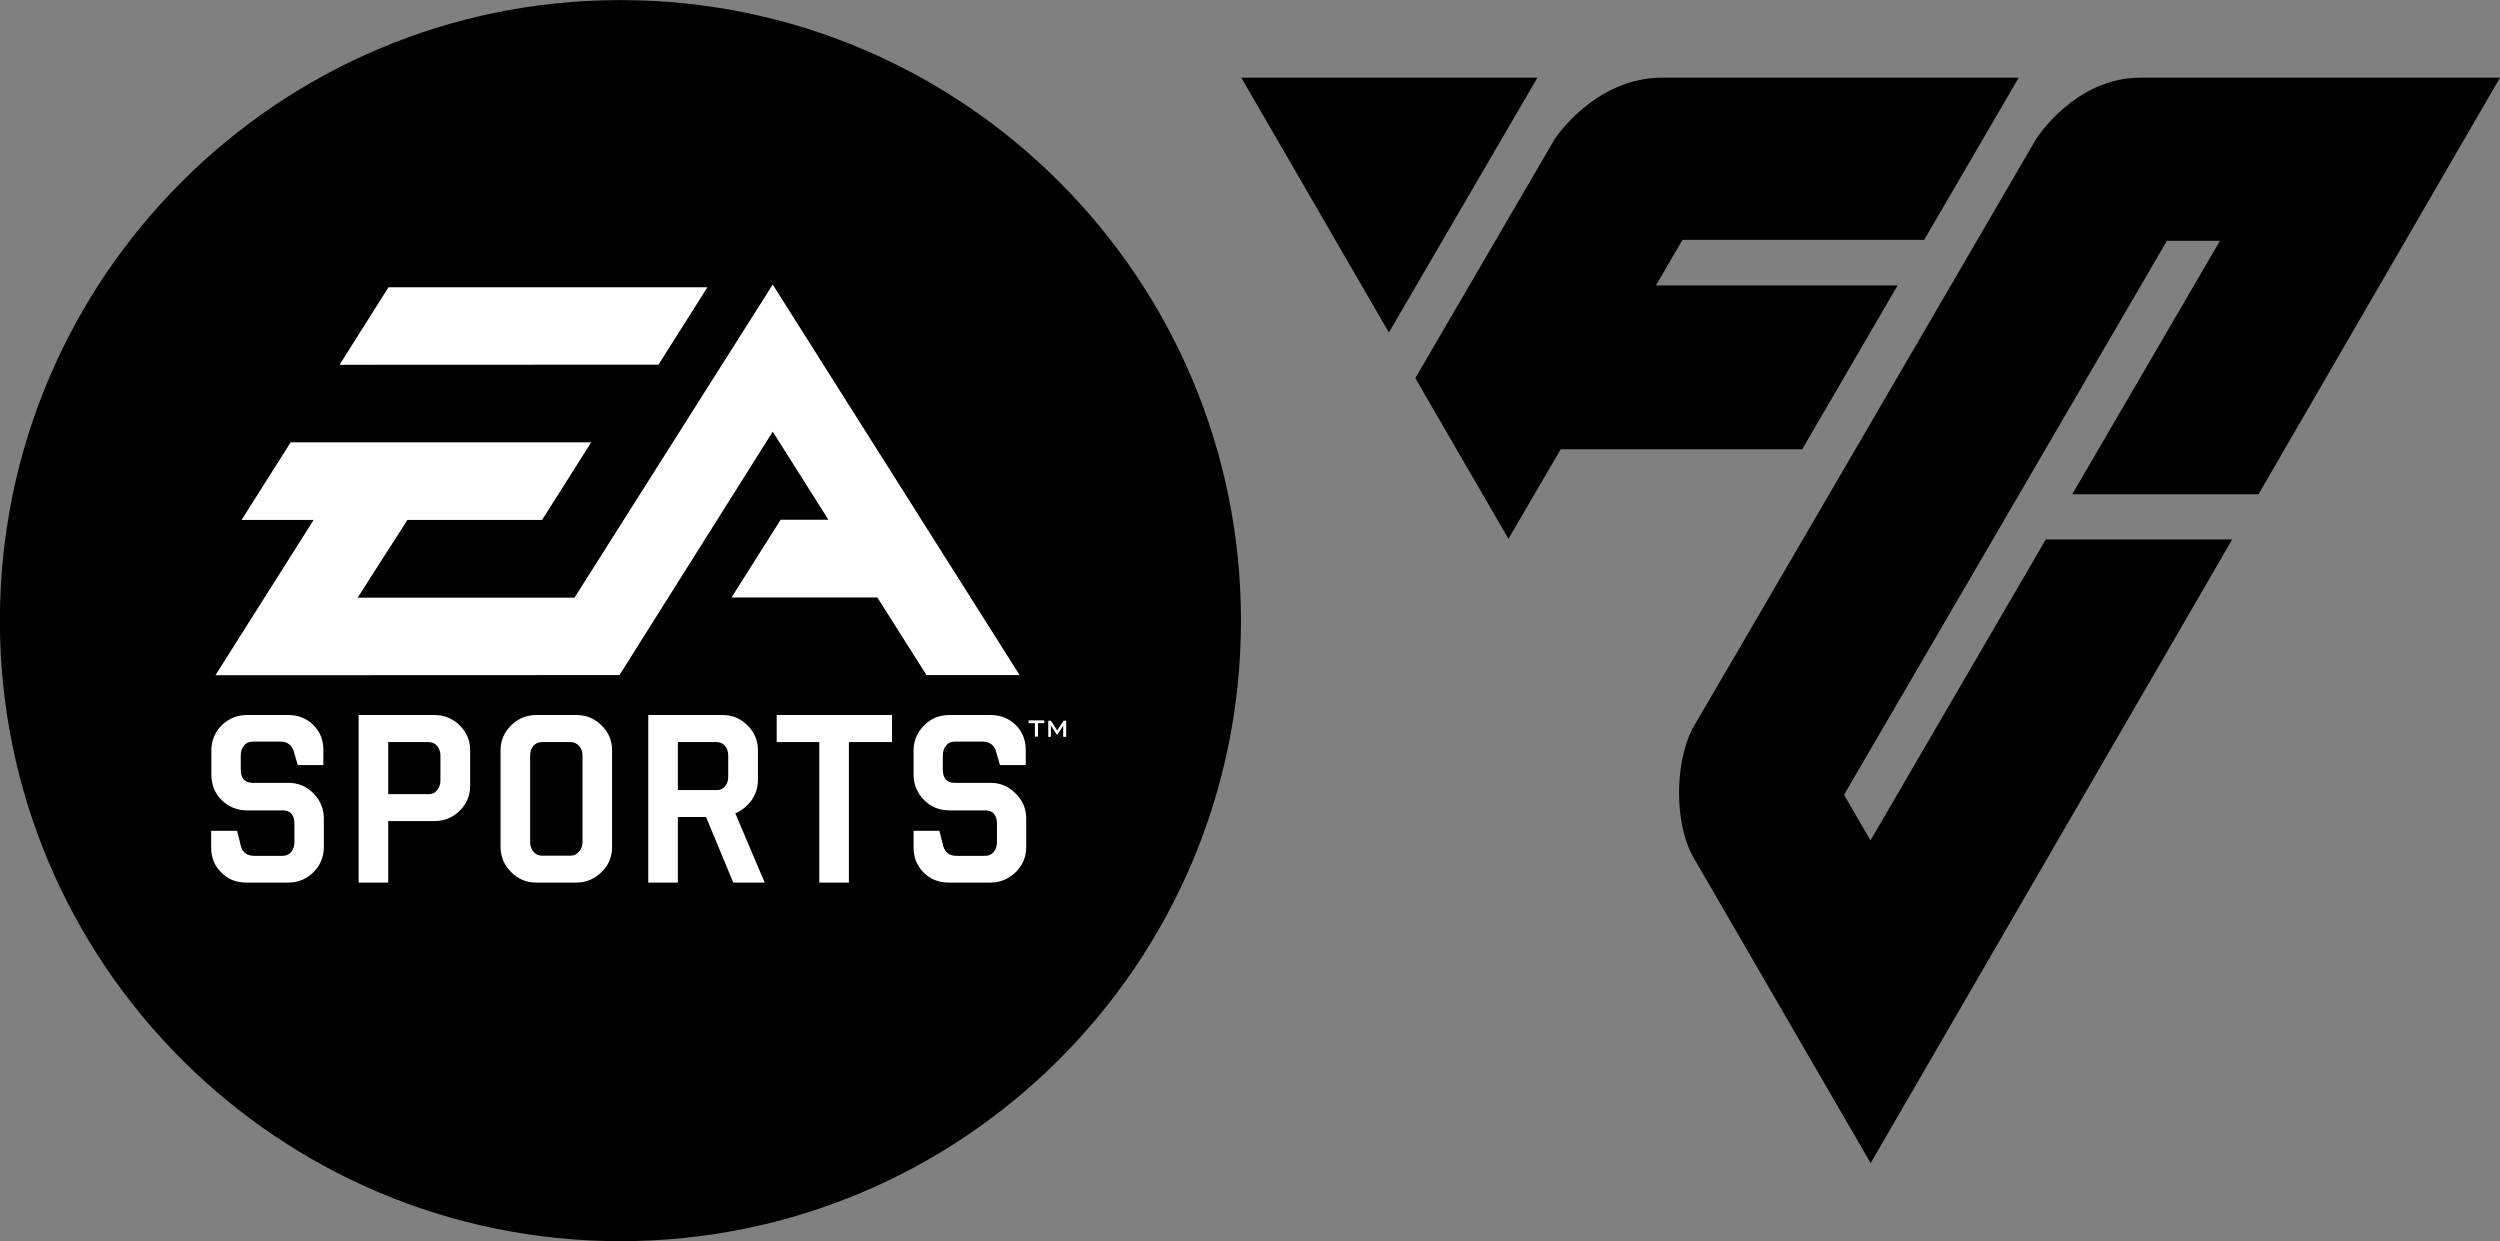
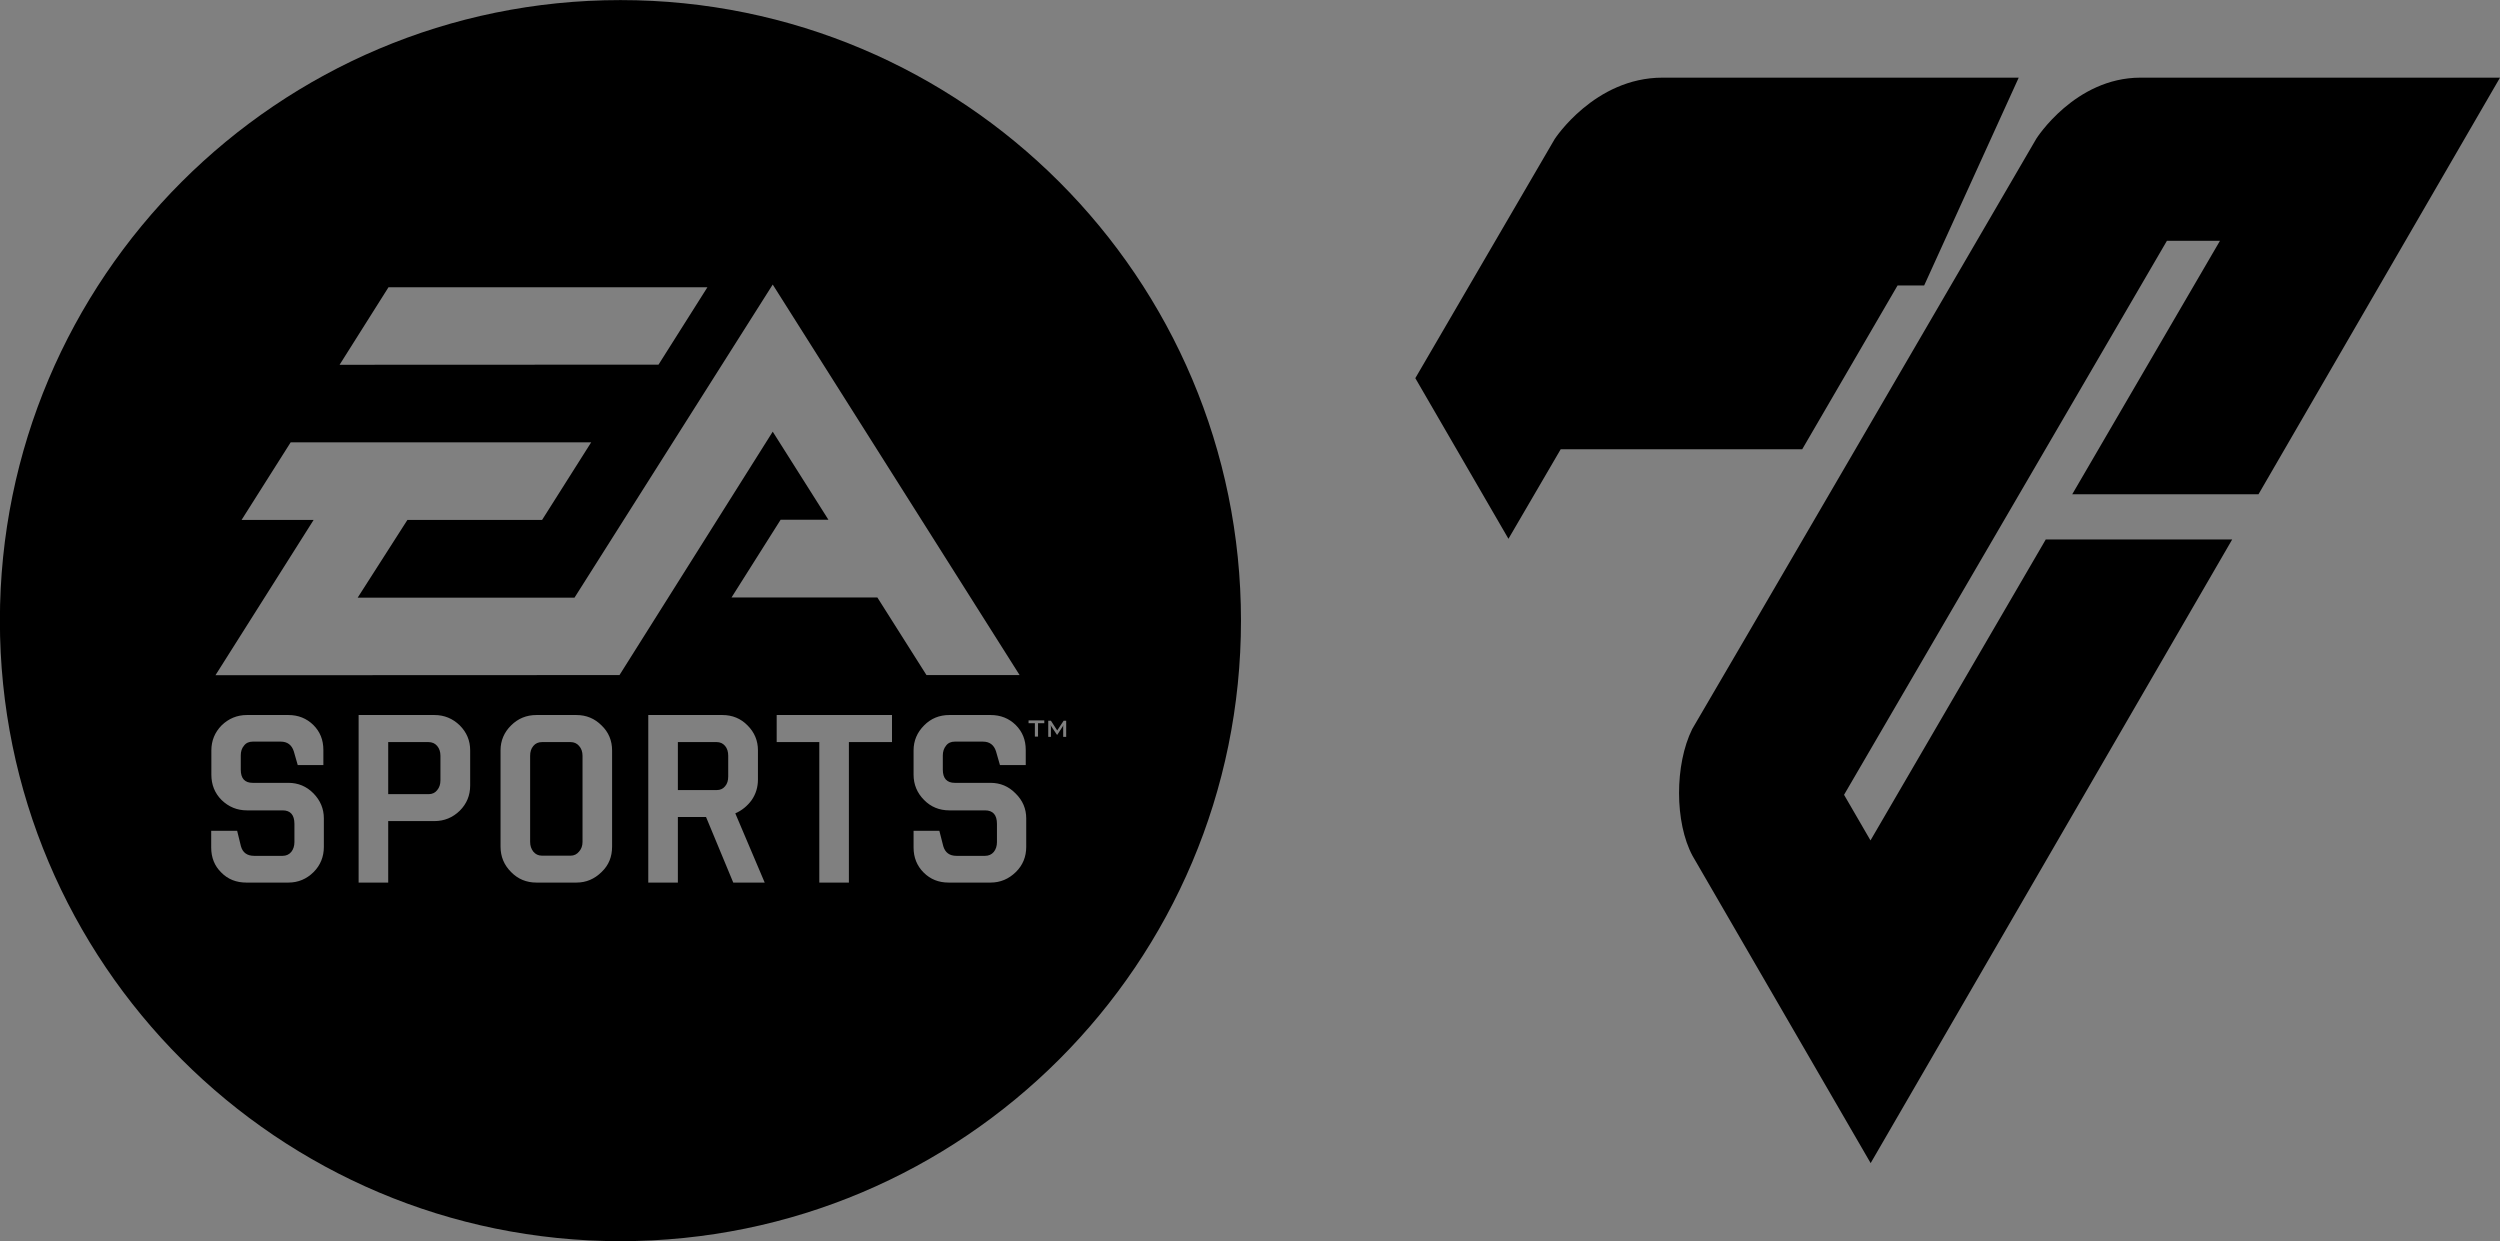
<svg xmlns="http://www.w3.org/2000/svg" fill="none" viewBox="8.08 5.18 92.85 46.09">
  <rect x="8.08" y="5.18" width="92.85" height="46.09" fill="#808080" stroke="none" />
  <title>EA Sports FC logo (2023)</title>
-   <path d="M31.123 7.006C19.407 7.006 9.905 16.508 9.905 28.224C9.905 39.941 19.407 49.442 31.123 49.442C42.839 49.442 52.341 39.941 52.341 28.224C52.341 16.508 42.839 7.006 31.123 7.006Z" fill="white" />
-   <path d="M54.182 8.064L59.663 17.53L65.18 8.064H54.182Z" fill="black" />
  <path d="M84.054 25.226L77.55 36.393L76.568 34.699L88.559 14.124H90.529L85.042 23.538H91.96L100.93 8.064C100.93 8.064 89.459 8.064 87.578 8.064C85.141 8.064 83.709 10.331 83.709 10.331C83.709 10.331 70.941 32.256 70.929 32.256C70.275 33.577 70.275 35.727 70.941 36.966C70.953 36.989 77.556 48.378 77.556 48.378L90.984 25.215H84.054V25.226Z" fill="black" />
-   <path d="M66.044 21.866H75.014L78.555 15.783H69.58L70.567 14.089H79.543L83.055 8.064C83.055 8.064 72.157 8.064 69.825 8.064C67.301 8.064 65.822 10.343 65.822 10.343L60.645 19.225L64.104 25.191L66.044 21.866Z" fill="black" />
+   <path d="M66.044 21.866H75.014L78.555 15.783H69.58H79.543L83.055 8.064C83.055 8.064 72.157 8.064 69.825 8.064C67.301 8.064 65.822 10.343 65.822 10.343L60.645 19.225L64.104 25.191L66.044 21.866Z" fill="black" />
  <path d="M23.994 32.741H22.498V34.675H24C24.128 34.675 24.234 34.629 24.315 34.529C24.397 34.43 24.438 34.313 24.438 34.161V33.25C24.438 33.098 24.397 32.981 24.315 32.882C24.234 32.788 24.123 32.741 23.994 32.741Z" fill="black" />
  <path d="M34.7 32.741H33.256V34.523H34.7C34.828 34.523 34.933 34.477 35.009 34.383C35.091 34.29 35.126 34.167 35.126 34.021V33.25C35.126 33.103 35.091 32.981 35.009 32.882C34.927 32.788 34.822 32.741 34.7 32.741Z" fill="black" />
  <path d="M29.271 32.741H28.213C28.073 32.741 27.968 32.788 27.886 32.887C27.804 32.987 27.769 33.103 27.769 33.255V36.446C27.769 36.592 27.81 36.709 27.886 36.808C27.968 36.908 28.073 36.96 28.213 36.96H29.271C29.399 36.96 29.505 36.908 29.586 36.808C29.674 36.709 29.715 36.592 29.715 36.446V33.25C29.715 33.103 29.674 32.981 29.586 32.882C29.505 32.788 29.399 32.741 29.271 32.741Z" fill="black" />
  <path d="M31.123 5.183C18.396 5.183 8.076 15.503 8.076 28.23C8.076 40.957 18.396 51.277 31.123 51.277C43.85 51.277 54.17 40.957 54.17 28.23C54.17 15.503 43.85 5.183 31.123 5.183ZM22.509 15.848H34.354L32.537 18.723L20.692 18.728L22.509 15.848ZM20.108 36.633C20.108 37.001 19.979 37.317 19.728 37.568C19.471 37.825 19.155 37.959 18.793 37.959H17.227C16.859 37.959 16.543 37.837 16.298 37.585C16.047 37.34 15.924 37.03 15.924 36.656V36.037H16.888L17.028 36.61C17.093 36.843 17.256 36.966 17.519 36.966H18.577C18.705 36.966 18.816 36.919 18.898 36.82C18.974 36.726 19.015 36.598 19.015 36.458V35.78C19.015 35.447 18.869 35.277 18.577 35.277H17.25C16.888 35.277 16.573 35.149 16.309 34.892C16.052 34.635 15.93 34.319 15.93 33.951V33.051C15.93 32.689 16.058 32.379 16.309 32.122C16.573 31.865 16.888 31.736 17.25 31.736H18.793C19.155 31.736 19.465 31.859 19.716 32.104C19.968 32.355 20.09 32.659 20.09 33.033V33.594H19.138L18.992 33.086C18.916 32.846 18.752 32.724 18.507 32.724H17.466C17.332 32.724 17.221 32.77 17.145 32.87C17.058 32.969 17.022 33.092 17.022 33.238V33.764C17.022 34.091 17.169 34.255 17.466 34.255H18.793C19.149 34.255 19.465 34.383 19.722 34.646C19.979 34.909 20.108 35.219 20.108 35.575V36.633ZM25.542 34.354C25.542 34.722 25.414 35.032 25.157 35.289C24.894 35.546 24.578 35.675 24.216 35.675H22.498V37.959H21.399V31.736H24.216C24.578 31.736 24.894 31.865 25.157 32.122C25.414 32.379 25.542 32.689 25.542 33.045V34.354ZM30.813 36.621C30.813 37.001 30.691 37.311 30.422 37.568C30.159 37.825 29.855 37.959 29.487 37.959H28.003C27.634 37.959 27.319 37.831 27.062 37.568C26.805 37.311 26.67 37.001 26.67 36.621V33.045C26.67 32.689 26.805 32.373 27.062 32.122C27.319 31.865 27.634 31.736 28.003 31.736H29.487C29.855 31.736 30.165 31.865 30.422 32.122C30.685 32.373 30.813 32.689 30.813 33.051V36.621ZM31.088 30.252L16.082 30.258L19.728 24.49H17.052L18.875 21.609H30.036L28.213 24.49H23.211L21.364 27.377H29.417L36.779 15.748L45.948 30.252H42.489L40.666 27.371H35.248L37.072 24.484H38.848L36.779 21.212L31.088 30.252ZM35.313 37.959L34.302 35.523H33.256V37.959H32.157V31.736H34.91C35.278 31.736 35.593 31.865 35.844 32.122C36.102 32.379 36.23 32.689 36.23 33.045V34.132C36.23 34.412 36.154 34.669 35.996 34.897C35.833 35.12 35.628 35.283 35.389 35.388L36.481 37.959H35.313ZM41.203 32.741H39.608V37.959H38.509V32.741H36.926V31.736H41.209V32.741H41.203ZM46.194 36.633C46.194 37.001 46.065 37.317 45.808 37.568C45.545 37.825 45.235 37.959 44.867 37.959H43.313C42.939 37.959 42.635 37.837 42.383 37.585C42.138 37.34 42.01 37.03 42.01 36.656V36.037H42.968L43.114 36.61C43.184 36.843 43.342 36.966 43.605 36.966H44.663C44.797 36.966 44.908 36.919 44.99 36.82C45.066 36.726 45.107 36.598 45.107 36.458V35.78C45.107 35.447 44.961 35.277 44.663 35.277H43.336C42.968 35.277 42.652 35.149 42.401 34.892C42.144 34.635 42.01 34.319 42.01 33.951V33.051C42.01 32.689 42.144 32.379 42.401 32.122C42.652 31.865 42.968 31.736 43.336 31.736H44.873C45.241 31.736 45.551 31.859 45.802 32.104C46.053 32.355 46.176 32.659 46.176 33.033V33.594H45.218L45.072 33.086C44.996 32.846 44.832 32.724 44.587 32.724H43.541C43.406 32.724 43.295 32.77 43.219 32.87C43.137 32.969 43.096 33.092 43.096 33.238V33.764C43.096 34.091 43.248 34.255 43.541 34.255H44.867C45.229 34.255 45.539 34.383 45.796 34.646C46.065 34.909 46.194 35.219 46.194 35.575V36.633ZM46.865 32.04H46.632V32.537H46.515V32.04H46.281V31.935H46.865V32.04ZM47.567 32.542V32.169C47.567 32.151 47.567 32.133 47.573 32.104C47.561 32.128 47.561 32.151 47.543 32.169L47.35 32.467H47.333L47.134 32.169C47.123 32.151 47.111 32.128 47.099 32.11C47.099 32.133 47.111 32.157 47.111 32.174V32.548H47.012V31.947H47.111L47.345 32.309L47.584 31.947H47.678V32.548H47.567V32.542Z" fill="black" />
</svg>